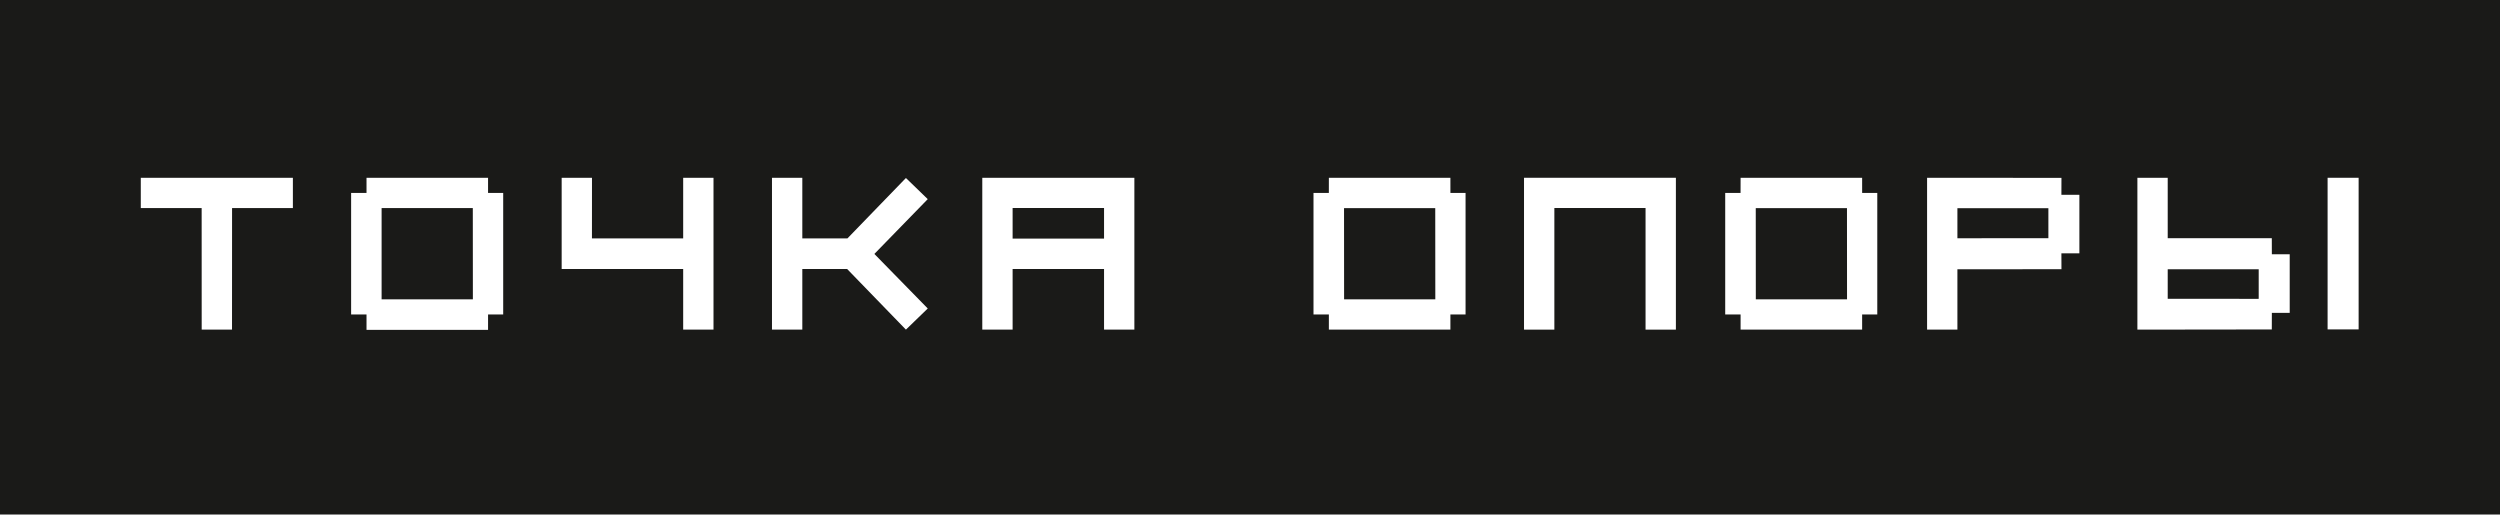
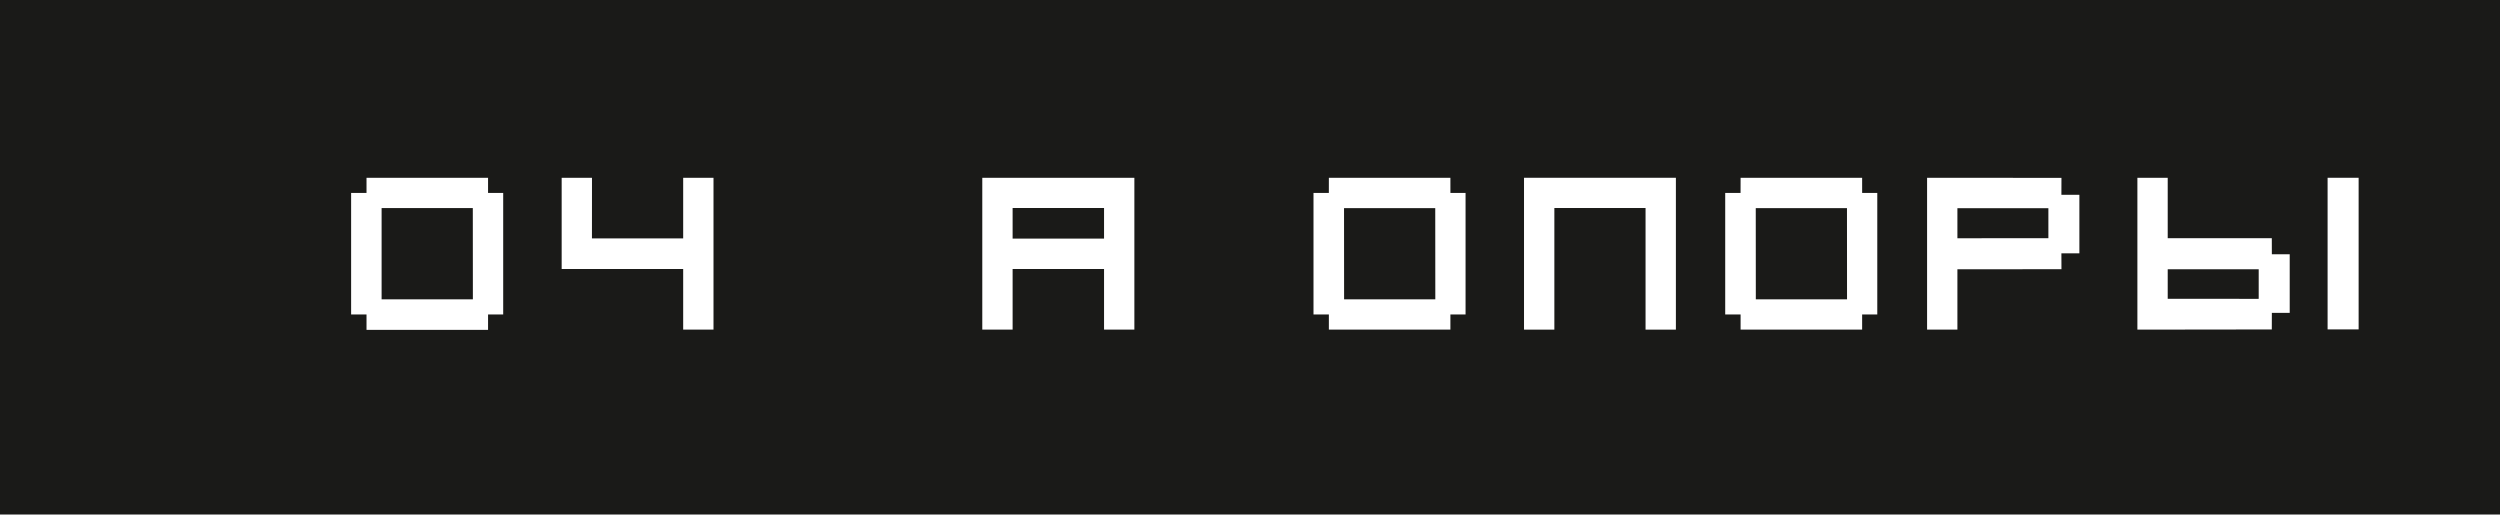
<svg xmlns="http://www.w3.org/2000/svg" version="1.1" width="481.89pt" height="99.213pt" viewBox="0 0 481.89 99.213">
  <rect x="0" y="0" width="481.89" height="99.213" fill="#808080" stroke="none" />
  <g enable-background="new">
    <g id="Layer-1" data-name="Слой 1">
      <path transform="matrix(1,0,0,-1,0,99.213)" d="M -1.193 99.6 L 482.471 99.6 L 482.471 .387 L -1.193 .387 Z " fill="#1a1a18" fill-rule="evenodd" />
      <path transform="matrix(1,0,0,-1,0,99.213)" stroke-width=".567" stroke-linecap="butt" stroke-miterlimit="22.926" stroke-linejoin="miter" fill="none" stroke="#1a1a18" d="M -1.193 99.6 L 482.471 99.6 L 482.471 .387 L -1.193 .387 Z " />
-       <path transform="matrix(1,0,0,-1,0,99.213)" d="M 44.722 35.675 L 38.877 35.675 L 38.87 59.102 L 27.139 59.102 L 27.139 64.946 L 56.455 64.946 L 56.455 59.102 L 44.732 59.102 Z " fill="#ffffff" fill-rule="evenodd" />
      <path transform="matrix(1,0,0,-1,0,99.213)" d="M 67.681 38.599 L 67.681 62.023 L 70.648 62.029 L 70.648 64.946 L 94.075 64.946 L 94.075 62.029 L 96.994 62.023 L 96.994 38.599 L 94.077 38.599 L 94.075 35.63 L 70.648 35.63 L 70.648 38.597 Z M 73.557 41.52 L 91.15 41.509 L 91.137 59.102 L 73.557 59.102 Z " fill="#ffffff" fill-rule="evenodd" />
      <path transform="matrix(1,0,0,-1,0,99.213)" d="M 131.687 47.362 L 131.687 35.675 L 137.532 35.675 L 137.532 64.946 L 131.687 64.946 L 131.687 53.256 L 114.101 53.254 L 114.109 64.946 L 108.264 64.946 L 108.264 47.367 Z " fill="#ffffff" fill-rule="evenodd" />
-       <path transform="matrix(1,0,0,-1,0,99.213)" d="M 163.343 53.254 L 154.651 53.256 L 154.651 64.946 L 148.804 64.946 L 148.804 35.675 L 154.651 35.675 L 154.651 47.362 L 163.288 47.365 L 174.621 35.675 L 178.828 39.75 L 168.54 50.265 L 178.828 60.828 L 174.621 64.903 Z " fill="#ffffff" fill-rule="evenodd" />
      <path transform="matrix(1,0,0,-1,0,99.213)" d="M 212.812 59.118 L 212.812 53.221 L 195.188 53.221 L 195.188 59.118 Z M 189.342 64.946 L 189.342 35.675 L 195.188 35.675 L 195.188 47.362 L 212.812 47.361 L 212.812 35.675 L 218.657 35.675 L 218.657 64.946 Z " fill="#ffffff" fill-rule="evenodd" />
      <path transform="matrix(1,0,0,-1,0,99.213)" d="M 279.574 38.598 L 279.574 35.675 L 256.147 35.675 L 256.147 38.598 L 253.184 38.599 L 253.184 62.023 L 256.143 62.023 L 256.147 64.946 L 279.574 64.946 L 279.576 62.023 L 282.496 62.023 L 282.496 38.599 Z M 276.653 59.092 L 259.07 59.092 L 259.083 41.52 L 276.666 41.52 Z " fill="#ffffff" fill-rule="evenodd" />
      <path transform="matrix(1,0,0,-1,0,99.213)" d="M 358.937 38.598 L 358.937 35.675 L 335.51 35.675 L 335.51 38.598 L 332.545 38.599 L 332.545 62.023 L 335.504 62.023 L 335.51 64.946 L 358.937 64.946 L 358.94 62.023 L 361.857 62.023 L 361.857 38.599 Z M 356.016 59.092 L 338.433 59.092 L 338.445 41.52 L 356.027 41.52 Z " fill="#ffffff" fill-rule="evenodd" />
      <path transform="matrix(1,0,0,-1,0,99.213)" d="M 323.037 64.946 L 323.037 35.675 L 317.19 35.675 L 317.19 59.118 L 299.612 59.118 L 299.612 35.675 L 293.763 35.675 L 293.763 64.946 Z " fill="#ffffff" fill-rule="evenodd" />
      <path transform="matrix(1,0,0,-1,0,99.213)" d="M 394.838 59.083 L 394.838 53.293 L 377.302 53.292 L 377.302 59.083 Z M 397.359 64.928 L 371.457 64.946 L 371.457 35.675 L 377.302 35.675 L 377.302 47.308 L 397.359 47.322 L 397.348 50.376 L 400.813 50.376 L 400.813 61.67 L 397.348 61.67 Z " fill="#ffffff" fill-rule="evenodd" />
      <path transform="matrix(1,0,0,-1,0,99.213)" d="M 435.265 41.61 L 417.839 41.616 L 417.839 47.31 L 435.378 47.31 L 435.378 41.616 M 437.913 38.907 L 441.355 38.907 L 441.355 50.2 L 437.913 50.2 L 437.903 53.3 L 417.839 53.294 L 417.839 64.946 L 411.995 64.946 L 411.995 35.675 L 437.903 35.709 Z " fill="#ffffff" fill-rule="evenodd" />
      <path transform="matrix(1,0,0,-1,0,99.213)" d="M 454.639 35.719 L 454.639 64.946 L 448.658 64.946 L 448.658 35.719 Z " fill="#ffffff" fill-rule="evenodd" />
    </g>
  </g>
</svg>